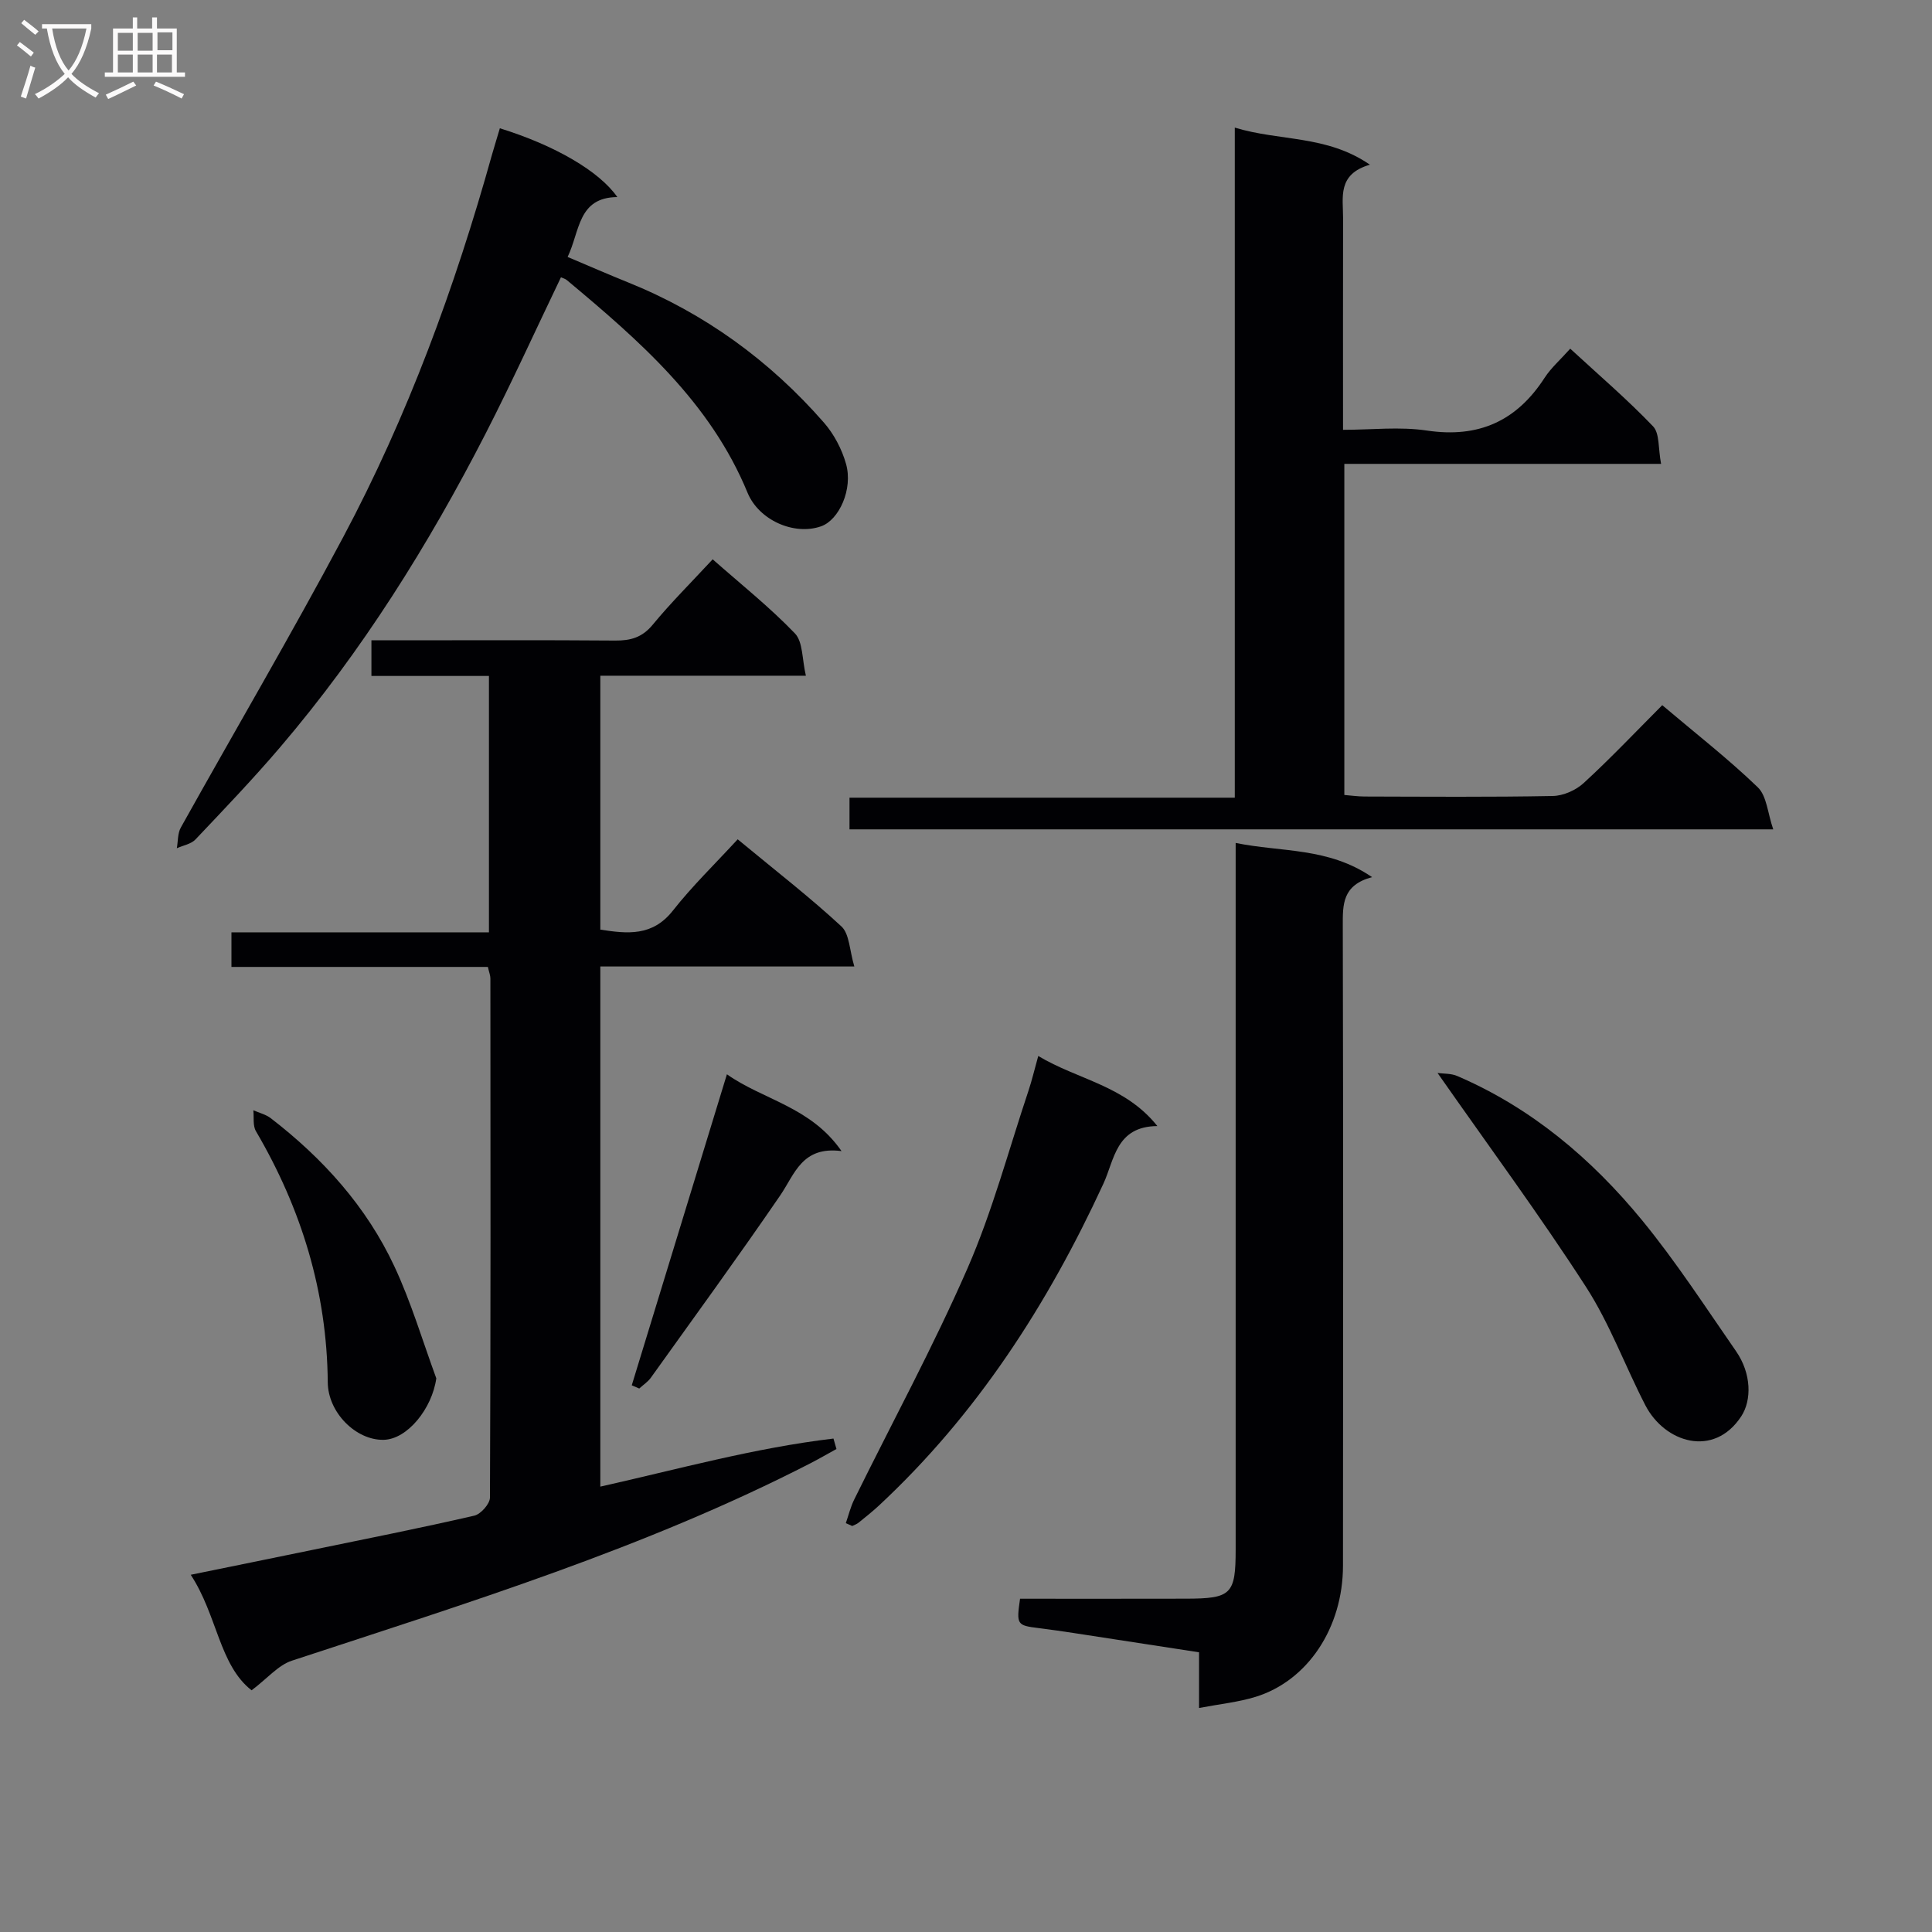
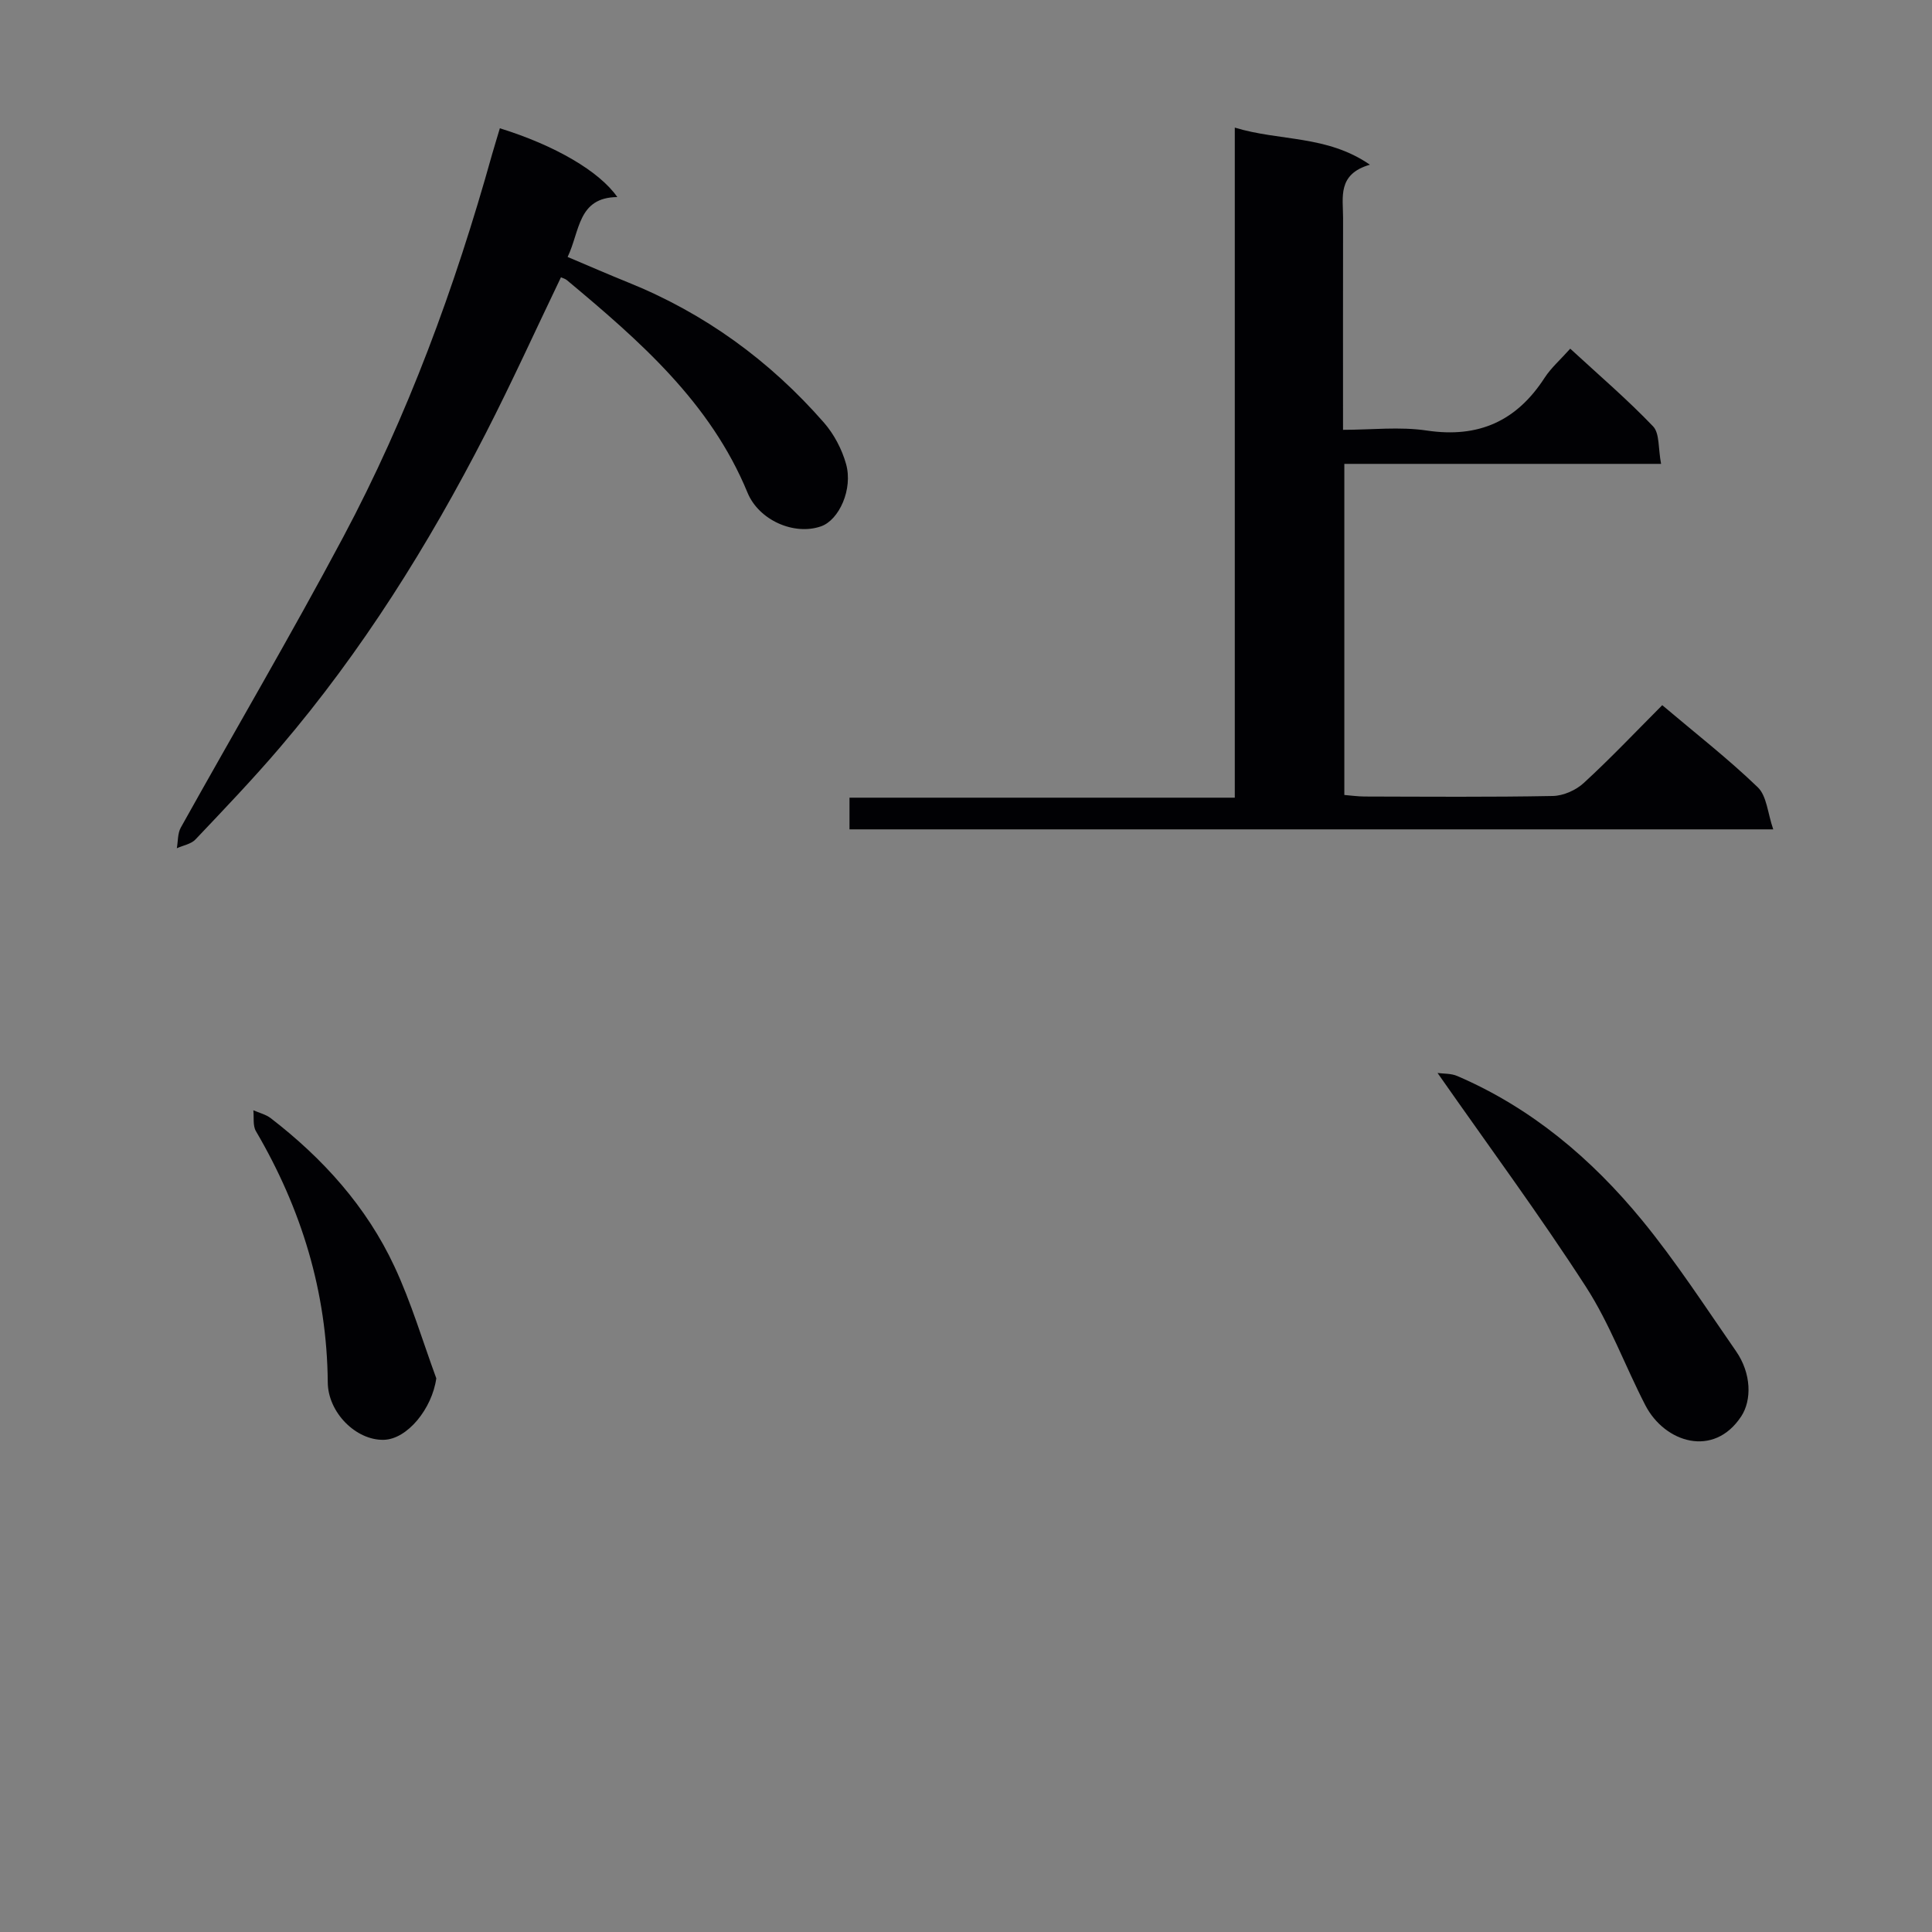
<svg xmlns="http://www.w3.org/2000/svg" enable-background="new 0 0 400 400" viewBox="0 0 400 400">
  <rect x="0" y="0" width="400" height="400" fill="#808080" stroke="none" />
  <g fill="#010104">
-     <path d="m152.73 173.77c8.05 6.66 15.03 12.06 21.48 18.04 1.67 1.55 1.66 4.92 2.67 8.29-18.2 0-35.26 0-52.59 0v107.69c16.13-3.62 31.99-8.03 48.27-9.95.21.72.42 1.44.62 2.16-1.79.98-3.56 2.01-5.38 2.95-34.28 17.61-70.96 28.9-107.38 40.88-2.82.93-5.04 3.65-8.33 6.13-6.71-5.24-7.07-15.49-12.6-23.92 8.95-1.83 17.03-3.46 25.1-5.13 11.21-2.31 22.45-4.54 33.61-7.11 1.34-.31 3.24-2.45 3.24-3.75.16-35.82.12-71.65.09-107.48 0-.63-.27-1.26-.52-2.38-17.62 0-35.2 0-53.09 0 0-2.58 0-4.64 0-7.16h53.31c0-17.85 0-35.24 0-53.08-8.18 0-16.11 0-24.33 0 0-2.51 0-4.58 0-7.38h5.46c15 0 29.99-.07 44.99.05 3.2.03 5.6-.63 7.78-3.27 3.8-4.61 8.06-8.84 12.42-13.55 5.79 5.11 11.77 9.87 17.02 15.33 1.69 1.75 1.47 5.34 2.28 8.77-14.77 0-28.53 0-42.56 0v52.57c5.56.85 10.79 1.47 15.05-3.97 4-5.08 8.69-9.62 13.39-14.73z" />
    <path d="m344.15 146c6.96 5.89 13.68 11.12 19.78 17 1.87 1.8 2.04 5.36 3.2 8.71-64.51 0-127.74 0-191.25 0 0-2.13 0-4.06 0-6.56h79.77c0-46.27 0-91.98 0-138.73 9.41 2.86 19 1.5 27.98 7.68-6.8 1.96-5.55 6.77-5.56 11.05-.03 14.33-.01 28.65-.01 43.84 5.89 0 11.73-.69 17.35.15 10.72 1.6 18.59-1.96 24.39-10.93 1.33-2.05 3.25-3.72 5.3-6.02 5.89 5.43 11.79 10.48 17.14 16.07 1.4 1.46 1.05 4.59 1.67 7.78-22.29 0-43.8 0-65.58 0v68.55c1.34.11 2.76.31 4.18.32 13 .03 26 .14 38.99-.11 2.18-.04 4.79-1.2 6.41-2.7 5.5-5.05 10.65-10.49 16.24-16.1z" />
-     <path d="m211.19 331c11.41 0 22.88.02 34.36-.01 9.41-.02 10.28-.9 10.28-10.25 0-46.5 0-92.99 0-139.49 0-1.97 0-3.95 0-6.73 9.52 1.95 19.14.86 28.24 7.08-6.19 1.66-6.07 5.7-6.06 10.08.1 44.16.09 88.33.04 132.49-.01 12.83-7.3 23.81-18.08 27.14-3.6 1.11-7.42 1.49-11.72 2.31 0-4.11 0-7.52 0-11.53-8.83-1.36-17.29-2.67-25.75-3.96-2.46-.38-4.92-.73-7.39-1.04-4.59-.57-4.69-.7-3.92-6.09z" />
    <path d="m103.49 26.56c11.4 3.53 20.6 8.9 24.32 14.24-8.2.08-7.72 7.05-10.29 12.4 4.32 1.82 8.36 3.59 12.45 5.24 15.89 6.4 29.37 16.2 40.6 29.04 2.09 2.39 3.73 5.5 4.59 8.56 1.48 5.21-1.43 11.62-5.17 12.93-5.57 1.95-12.87-1.26-15.22-6.96-7.71-18.73-22.41-31.49-37.4-44.01-.35-.29-.84-.41-1.23-.59-5.21 10.84-10.14 21.71-15.58 32.32-11.87 23.14-25.61 45.1-42.53 64.94-5.61 6.58-11.6 12.84-17.56 19.13-.91.96-2.56 1.23-3.86 1.82.26-1.44.15-3.08.83-4.29 11.17-20.04 22.8-39.82 33.58-60.06 13.4-25.15 23.18-51.81 30.84-79.24.5-1.74 1.03-3.46 1.63-5.47z" />
-     <path d="m175.12 315.35c.57-1.65.98-3.37 1.75-4.92 7.85-15.95 16.36-31.61 23.46-47.88 5.15-11.8 8.48-24.39 12.58-36.65.73-2.17 1.25-4.42 2.05-7.27 8.2 4.93 17.93 6.08 24.66 14.51-8.58.07-8.88 6.97-11.18 11.95-11.54 25-26.21 47.77-46.5 66.65-1.34 1.24-2.78 2.38-4.2 3.53-.37.3-.86.45-1.3.67-.44-.2-.88-.4-1.32-.59z" />
+     <path d="m175.12 315.35z" />
    <path d="m297.63 222.15c1.24.17 2.81.07 4.09.63 15.33 6.59 27.77 17.1 38.22 29.82 7.05 8.59 13.13 17.99 19.48 27.14 3.22 4.64 3.27 10.16 1.09 13.49-5.7 8.69-15.86 5.45-19.86-2.29-4.19-8.12-7.36-16.86-12.28-24.49-9.55-14.79-20.02-28.97-30.74-44.3z" />
    <path d="m90.33 285.37c-.87 6.26-5.98 12.62-10.89 12.73-5.73.13-11.53-5.64-11.58-11.9-.16-18.73-5.45-35.93-14.87-52-.68-1.15-.38-2.88-.54-4.33 1.22.54 2.6.86 3.62 1.65 10.81 8.33 19.82 18.31 25.6 30.71 3.47 7.43 5.82 15.4 8.66 23.14z" />
-     <path d="m130.8 286.81c6.5-21.25 13.01-42.5 19.7-64.39 7.52 5.32 17.33 6.69 23.73 15.9-8.21-1.06-9.67 4.76-12.71 9.2-8.71 12.71-17.79 25.18-26.76 37.71-.63.88-1.6 1.5-2.41 2.25-.52-.22-1.03-.45-1.55-.67z" />
  </g>
-   <path d="m6.4 11.7c-1-.8-1.9-1.6-2.9-2.3l.6-.7c.9.7 1.9 1.4 2.9 2.2zm-2.1 8.3c.7-2.1 1.4-4.2 2-6.4.2.1.6.3 1 .4-.7 2.3-1.3 4.4-1.9 6.4zm3-12.8c-1.1-.9-2.1-1.7-2.9-2.4l.6-.7c1 .8 2 1.5 3 2.4zm1.4-1.3v-.9h10.2v.9c-.9 4.2-2.3 7.3-4.1 9.4 1.3 1.4 3.2 2.7 5.7 4-.2.2-.4.5-.7.9-2.5-1.4-4.4-2.7-5.7-4.2-1.4 1.5-3.5 3-6.1 4.4 0 0 0 0-.1-.1-.3-.4-.5-.7-.7-.8 2.7-1.3 4.7-2.8 6.2-4.2-1.8-2.2-3-5.3-3.7-9.4zm9.2 0h-7.1c.6 3.8 1.7 6.7 3.4 8.7 1.7-2 2.9-4.8 3.7-8.7z" fill="#fbfafa" />
-   <path d="m31.6 3.6h.9v2.3h4.1v9.1h1.7v.9h-16.6v-.9h1.7v-9.1h4.1v-2.3h.9v2.3h3.1v-2.3zm-4 13.3.6.8c-1.9.9-3.8 1.9-5.8 2.8-.2-.3-.3-.6-.5-.9 2-.9 3.9-1.8 5.7-2.7zm-3.2-10.1v3.7h3.1v-3.7zm0 4.5v3.7h3.1v-3.7zm4.1-4.5v3.7h3.1v-3.7zm0 4.5v3.7h3.1v-3.7zm9.1 9.1c-2.1-1.1-4.1-2-5.8-2.7l.5-.8c2.2.9 4.1 1.8 5.8 2.6zm-1.9-13.7h-3.1v3.7h3.1v-3.6zm-3.2 4.6v3.7h3.1v-3.7z" fill="#fbfafa" />
</svg>